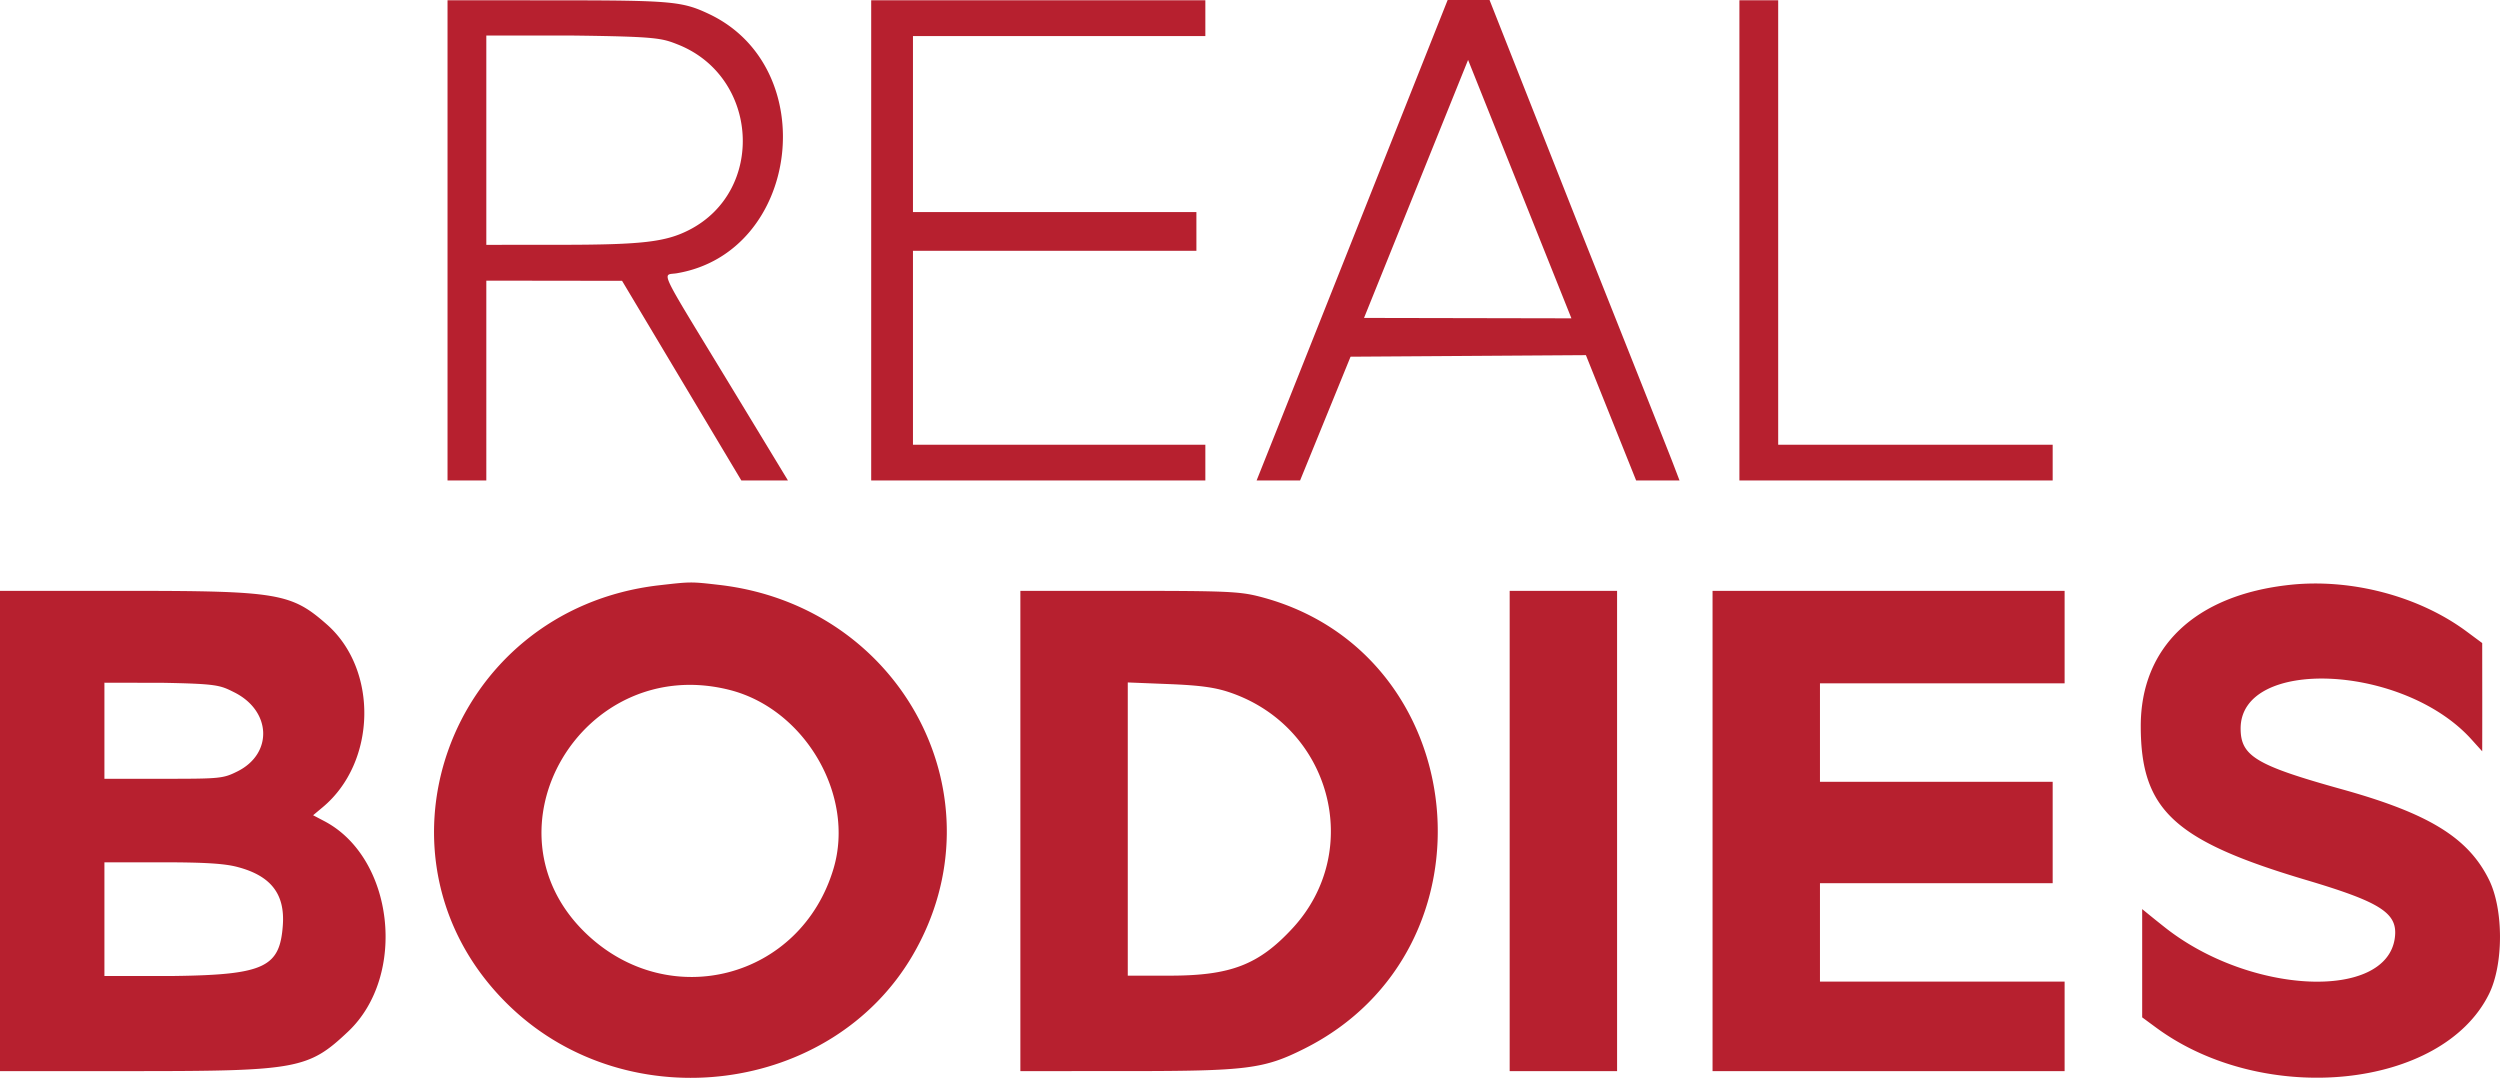
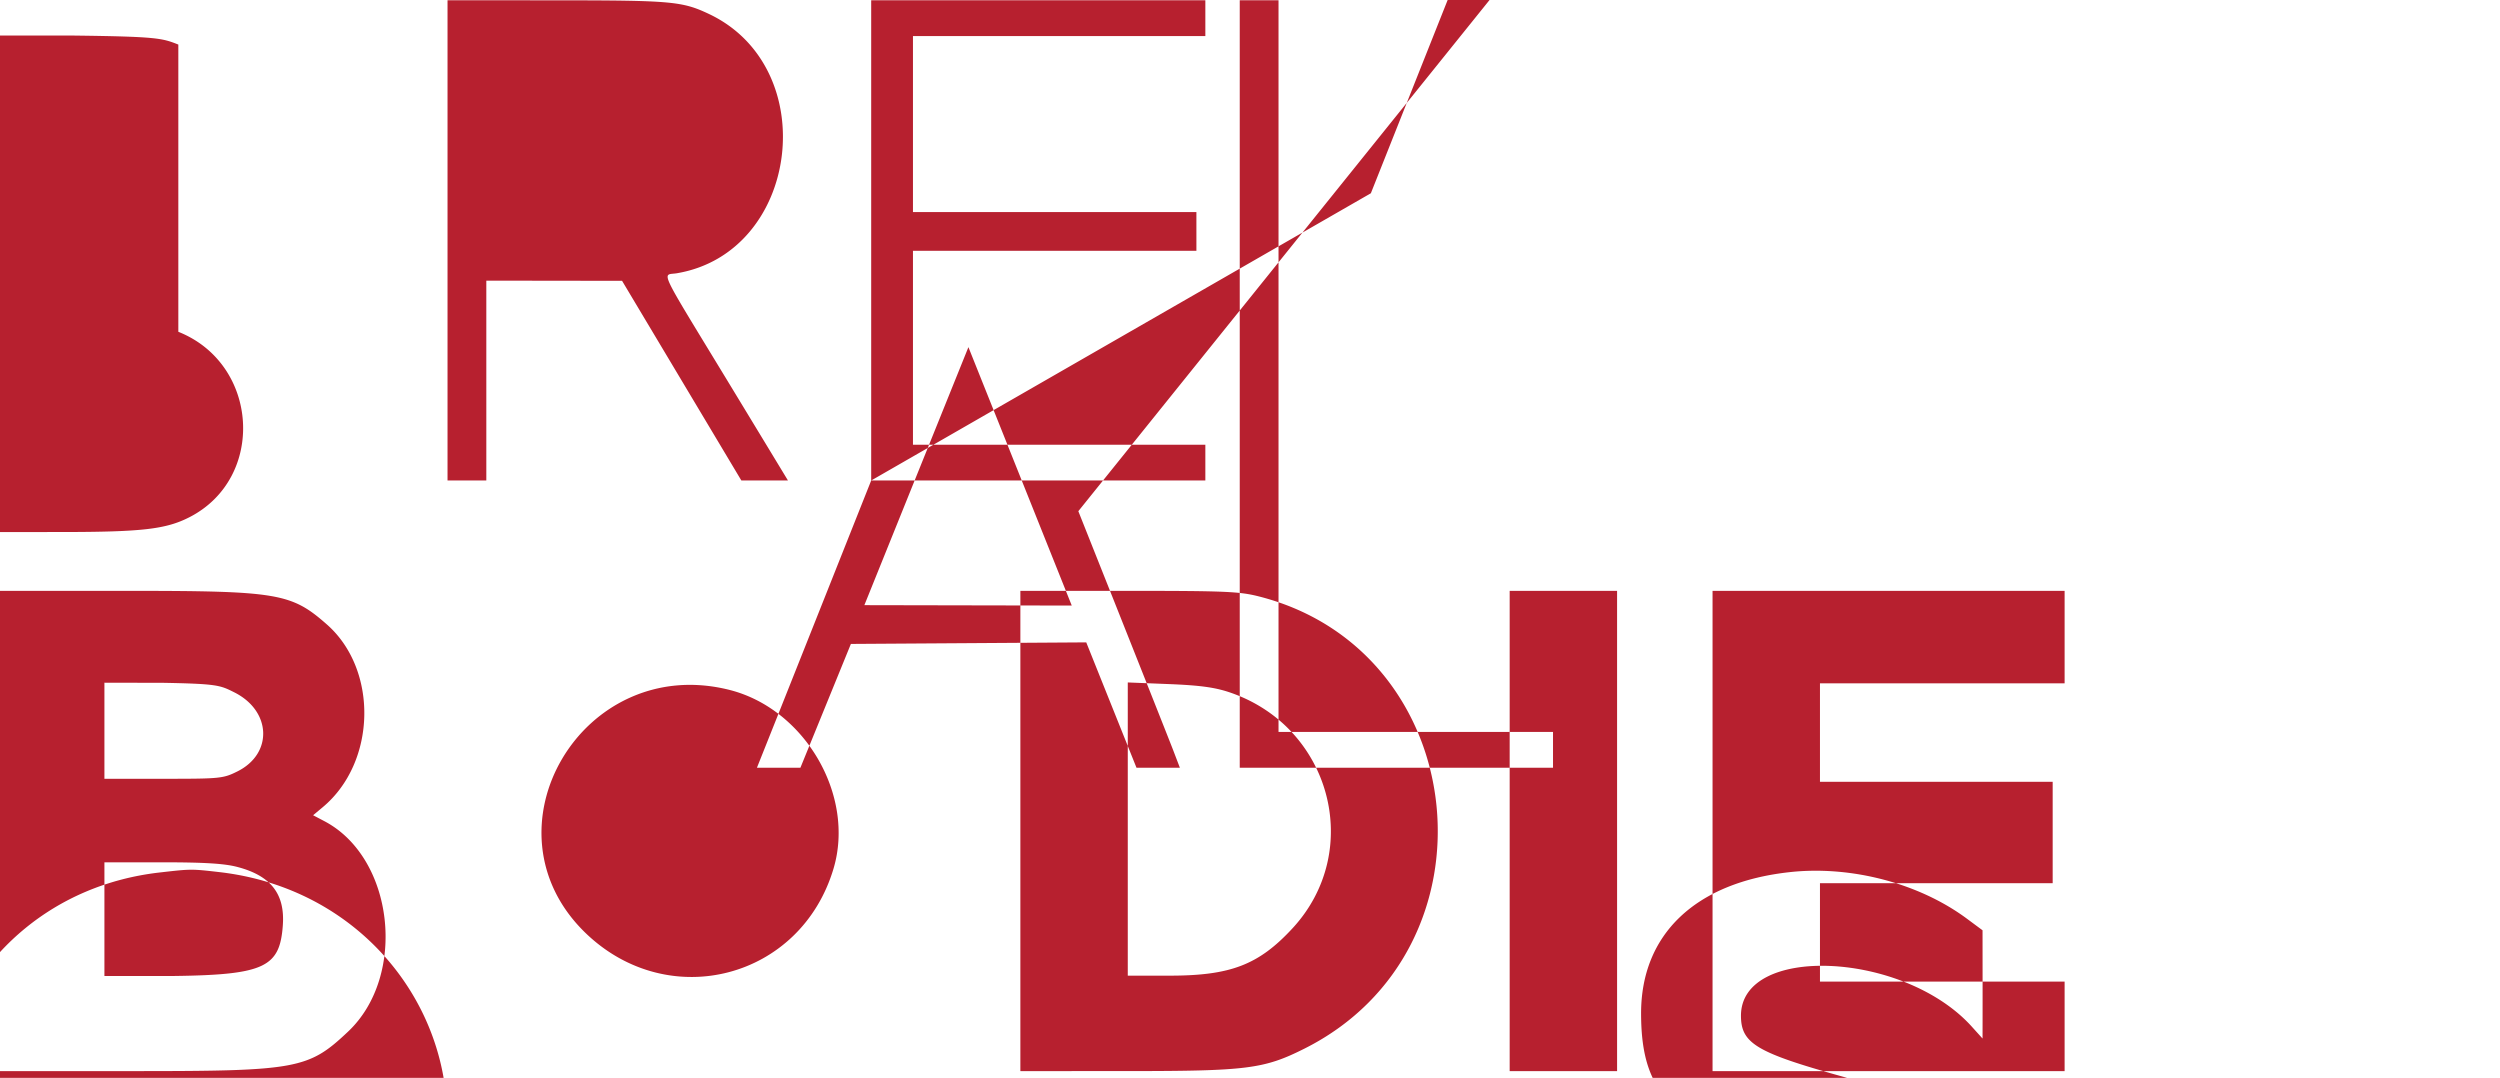
<svg xmlns="http://www.w3.org/2000/svg" width="835" height="360" fill="none">
-   <path fill="#B7202F" fill-rule="evenodd" d="M149.475 160.486h12.955V93.733l45.34.062 39.844 66.691H263.182s-9.726-16.058-20.54-33.857c-23.285-38.318-21.51-34.528-16.564-35.364 41.094-6.942 48.732-68.616 10.726-86.593C227.863.445 224.401.132 186.096.106L149.475.083v160.403Zm141.503 0h111.608v-11.955H304.93v-64.76h94.669V70.82H304.93V12.038h97.656V.083H290.978v160.403Zm166.888-95.935a147414.655 147414.655 0 0 1-31.906 80.243l-6.257 15.692h14.522l16.86-41.347 78.609-.521 16.779 41.868h14.491l-2.188-5.729c-1.202-3.152-15.479-39.131-31.727-79.953L497.507 0h-13.991l-25.65 64.55Zm123.096 95.935h104.632v-11.955h-91.679V.083h-12.953v160.403Zm-354.511-145.6c27.027 10.731 29.292 48.877 3.68 61.942-7.837 3.997-15.746 4.914-42.54 4.933l-25.161.017V11.879h29.358c27.55.347 29.251.858 34.663 3.007Zm298.404 91.438-69.27-.136 34.754-86.177 34.516 86.313Zm-304.627 89.15c-71.043 8.131-100.693 92.458-49.575 140.991 39.643 37.643 107.136 28.89 134.176-17.396 30.489-52.196-3.204-116.651-64.673-123.72-9.4-1.08-9.406-1.08-19.928.125Zm544.493-.121c-31.531 3.428-49.757 20.76-49.708 47.275.053 27.891 11.126 38.172 55.241 51.289 25.189 7.491 30.724 11.111 29.617 19.364-2.802 20.898-48.014 18.971-76.445-3.256-3.543-2.772-7.936-6.388-7.936-6.388v36.161l4.732 3.48c36.069 26.506 95.482 20.456 111.128-11.32 4.867-9.883 4.867-28.198 0-38.081-6.928-14.068-20.062-22.158-49.096-30.243-28.735-8-33.881-11.087-33.881-20.322 0-23.902 54.384-21.609 77.135 3.689 1.175 1.305 3.553 3.934 3.553 3.934.037-12.567.011-23.584 0-36.151l-5.217-3.87c-15.944-11.824-38.612-17.79-59.123-15.561ZM0 357.751h44.632c54.674 0 58.396-.688 71.661-13.228 19.765-18.692 15.314-58.026-7.952-70.252l-3.763-1.978 3.266-2.733c17.878-14.96 18.554-45.838 1.332-60.992-11.91-10.48-16.327-11.221-67.034-11.221H0v160.404Zm340.804 0 35.624-.007c40.19-.008 45.71-.707 59.25-7.501 66.288-33.26 56.367-132.707-15.065-151.003-6.587-1.687-11.286-1.893-43.596-1.893h-36.213v160.404Zm163.426 0h35.876V197.347H504.23v160.404Zm67.762 0h117.589v-29.89h-81.713v-32.876h77.726v-33.874h-77.726v-32.877h81.713v-30.887H571.992v160.404ZM78.223 231.227c12.434 6.204 13.013 20.473 1.072 26.422-4.765 2.373-5.686 2.464-24.683 2.464H34.876v-32.091l19.736.041c18.076.341 18.919.823 23.611 3.164Zm165.397-.806c25.208 6.353 42.043 35.216 34.792 59.65-10.927 36.816-54.928 48.342-82.714 21.666-36.018-34.581-1.182-93.691 47.922-81.316Zm166.939.779c33.972 11.379 45.115 52.919 21.148 78.846-11.293 12.215-20.65 15.823-41.047 15.823h-13.982v-97.932l13.703.547c10.31.41 15.303 1.084 20.178 2.716ZM79.223 289.548c11.238 2.926 16.002 9.021 15.242 19.505-1.002 13.856-5.895 16.528-36.12 16.92H34.877v-37.962H54.1c14.105 0 20.792.408 25.123 1.537Z" clip-rule="evenodd" />
+   <path fill="#B7202F" fill-rule="evenodd" d="M149.475 160.486h12.955V93.733l45.34.062 39.844 66.691H263.182s-9.726-16.058-20.54-33.857c-23.285-38.318-21.51-34.528-16.564-35.364 41.094-6.942 48.732-68.616 10.726-86.593C227.863.445 224.401.132 186.096.106L149.475.083v160.403Zm141.503 0h111.608v-11.955H304.93v-64.76h94.669V70.82H304.93V12.038h97.656V.083H290.978v160.403Za147414.655 147414.655 0 0 1-31.906 80.243l-6.257 15.692h14.522l16.86-41.347 78.609-.521 16.779 41.868h14.491l-2.188-5.729c-1.202-3.152-15.479-39.131-31.727-79.953L497.507 0h-13.991l-25.65 64.55Zm123.096 95.935h104.632v-11.955h-91.679V.083h-12.953v160.403Zm-354.511-145.6c27.027 10.731 29.292 48.877 3.68 61.942-7.837 3.997-15.746 4.914-42.54 4.933l-25.161.017V11.879h29.358c27.55.347 29.251.858 34.663 3.007Zm298.404 91.438-69.27-.136 34.754-86.177 34.516 86.313Zm-304.627 89.15c-71.043 8.131-100.693 92.458-49.575 140.991 39.643 37.643 107.136 28.89 134.176-17.396 30.489-52.196-3.204-116.651-64.673-123.72-9.4-1.08-9.406-1.08-19.928.125Zm544.493-.121c-31.531 3.428-49.757 20.76-49.708 47.275.053 27.891 11.126 38.172 55.241 51.289 25.189 7.491 30.724 11.111 29.617 19.364-2.802 20.898-48.014 18.971-76.445-3.256-3.543-2.772-7.936-6.388-7.936-6.388v36.161l4.732 3.48c36.069 26.506 95.482 20.456 111.128-11.32 4.867-9.883 4.867-28.198 0-38.081-6.928-14.068-20.062-22.158-49.096-30.243-28.735-8-33.881-11.087-33.881-20.322 0-23.902 54.384-21.609 77.135 3.689 1.175 1.305 3.553 3.934 3.553 3.934.037-12.567.011-23.584 0-36.151l-5.217-3.87c-15.944-11.824-38.612-17.79-59.123-15.561ZM0 357.751h44.632c54.674 0 58.396-.688 71.661-13.228 19.765-18.692 15.314-58.026-7.952-70.252l-3.763-1.978 3.266-2.733c17.878-14.96 18.554-45.838 1.332-60.992-11.91-10.48-16.327-11.221-67.034-11.221H0v160.404Zm340.804 0 35.624-.007c40.19-.008 45.71-.707 59.25-7.501 66.288-33.26 56.367-132.707-15.065-151.003-6.587-1.687-11.286-1.893-43.596-1.893h-36.213v160.404Zm163.426 0h35.876V197.347H504.23v160.404Zm67.762 0h117.589v-29.89h-81.713v-32.876h77.726v-33.874h-77.726v-32.877h81.713v-30.887H571.992v160.404ZM78.223 231.227c12.434 6.204 13.013 20.473 1.072 26.422-4.765 2.373-5.686 2.464-24.683 2.464H34.876v-32.091l19.736.041c18.076.341 18.919.823 23.611 3.164Zm165.397-.806c25.208 6.353 42.043 35.216 34.792 59.65-10.927 36.816-54.928 48.342-82.714 21.666-36.018-34.581-1.182-93.691 47.922-81.316Zm166.939.779c33.972 11.379 45.115 52.919 21.148 78.846-11.293 12.215-20.65 15.823-41.047 15.823h-13.982v-97.932l13.703.547c10.31.41 15.303 1.084 20.178 2.716ZM79.223 289.548c11.238 2.926 16.002 9.021 15.242 19.505-1.002 13.856-5.895 16.528-36.12 16.92H34.877v-37.962H54.1c14.105 0 20.792.408 25.123 1.537Z" clip-rule="evenodd" />
</svg>